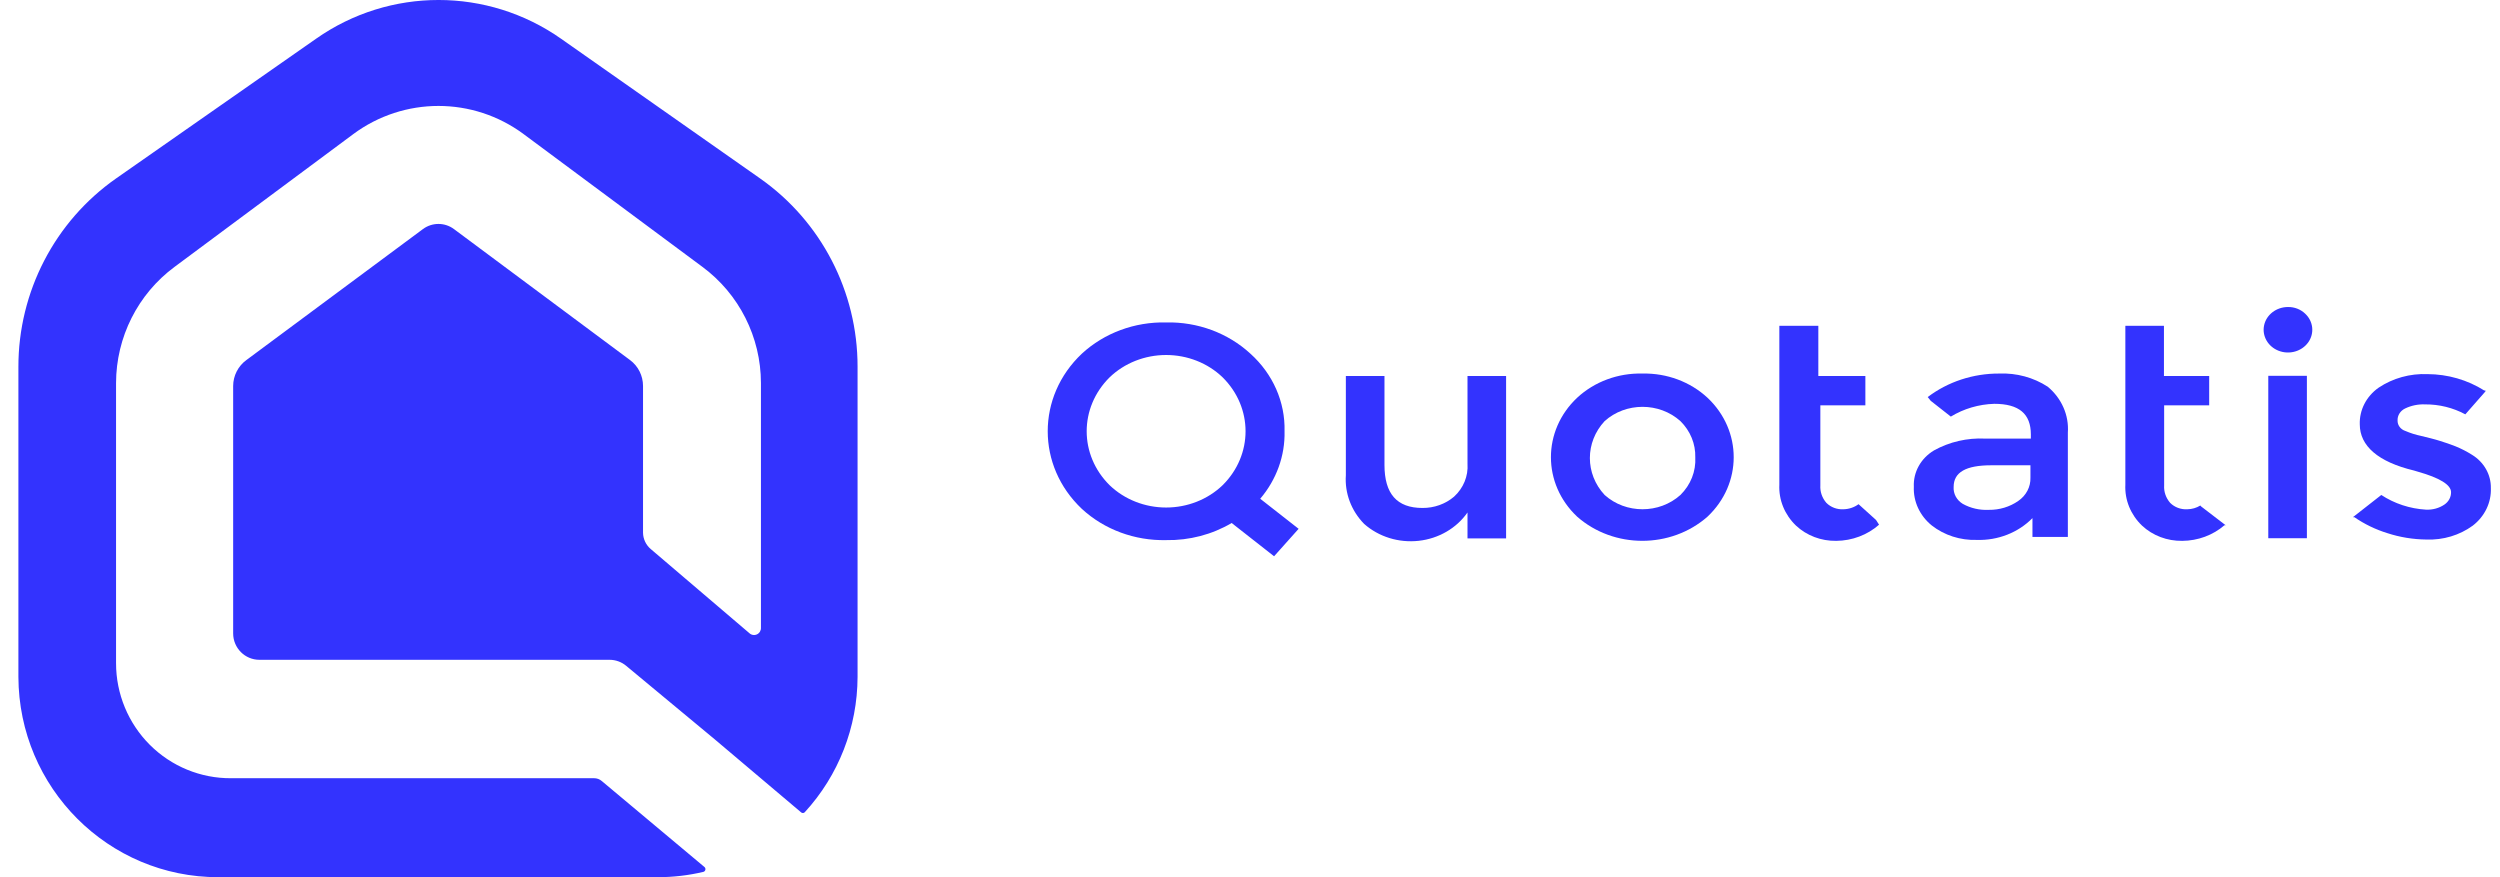
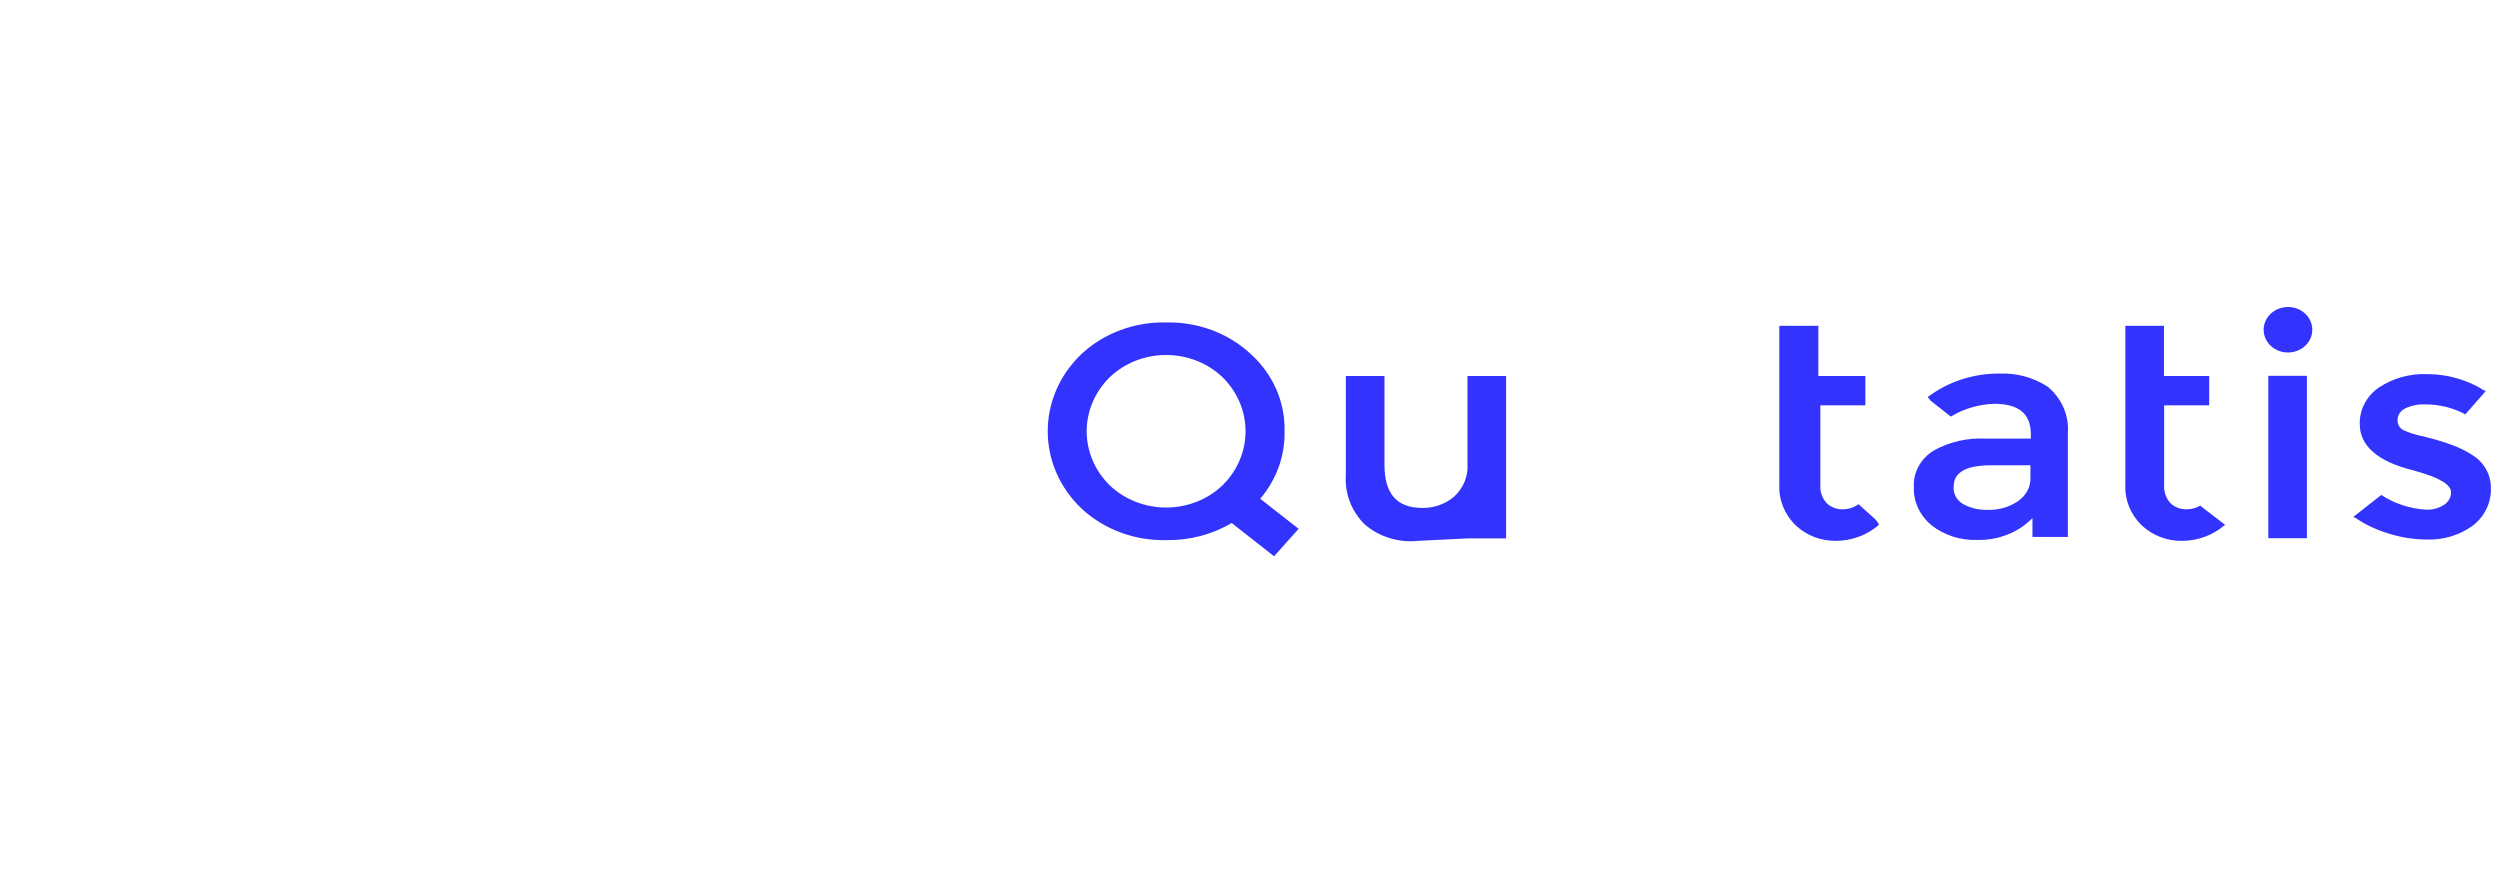
<svg xmlns="http://www.w3.org/2000/svg" width="114px" height="40px" viewBox="0 0 114 40" version="1.1">
  <title>_Default_logo_baseline</title>
  <desc>Created with Sketch.</desc>
  <g id="Page-1" stroke="none" stroke-width="1" fill="none" fill-rule="evenodd">
    <g id="Homepage" transform="translate(-120, -20)" fill="#3333FE">
      <g id="32)-Navigation-Desktop/1)-Header">
        <g id="31)-Logo/1)-Horizontall/2)-Primary" transform="translate(120.839, 20)">
          <g id="_Default_logo_baseline">
-             <path d="M26.603,35.616 C26.505,35.531 26.38,35.485 26.251,35.487 L9.697,35.487 C8.309,35.495 6.976,34.947 5.991,33.962 C5.007,32.978 4.453,31.639 4.453,30.243 L4.453,17.466 C4.457,15.373 5.448,13.407 7.123,12.168 L15.267,6.118 C17.578,4.402 20.731,4.402 23.042,6.118 L31.19,12.168 C32.866,13.407 33.857,15.373 33.86,17.466 L33.86,28.625 C33.866,28.755 33.793,28.875 33.675,28.929 C33.557,28.982 33.419,28.958 33.326,28.867 L28.841,25.042 C28.616,24.854 28.485,24.577 28.483,24.284 L28.483,17.6 C28.483,17.134 28.263,16.695 27.89,16.418 L19.864,10.448 C19.443,10.133 18.866,10.133 18.444,10.448 L10.397,16.418 C10.02,16.692 9.795,17.132 9.793,17.6 L9.793,28.883 C9.793,29.548 10.329,30.087 10.99,30.087 L26.961,30.087 C27.236,30.088 27.502,30.184 27.714,30.361 L31.746,33.708 C31.746,33.708 33.705,35.368 35.687,37.039 C35.734,37.086 35.81,37.086 35.857,37.039 C37.401,35.358 38.26,33.155 38.266,30.866 L38.266,16.719 C38.268,13.3 36.609,10.095 33.823,8.138 L24.745,1.766 C21.389,-0.589 16.93,-0.589 13.574,1.766 L4.453,8.138 C1.659,10.096 -0.005,13.308 0,16.735 L0,30.866 C0.018,35.922 4.101,40.009 9.126,40 L29.156,40 C29.855,40 30.552,39.919 31.233,39.758 C31.28,39.746 31.316,39.708 31.326,39.66 C31.337,39.613 31.319,39.563 31.281,39.533 L26.603,35.616 Z" id="_logo" />
            <g id="_trademark" transform="translate(46.322, 14)">
-               <path d="M19.757,7.149 C19.797,7.708 19.572,8.257 19.143,8.649 C18.75,8.984 18.235,9.167 17.703,9.163 C16.539,9.163 15.971,8.52 15.971,7.2 L15.971,3.146 L14.21,3.146 L14.21,7.671 C14.154,8.487 14.455,9.289 15.045,9.891 C15.711,10.48 16.622,10.762 17.532,10.661 C18.442,10.56 19.257,10.087 19.757,9.369 L19.757,10.551 L21.517,10.551 L21.517,3.146 L19.757,3.146 L19.757,7.149 Z" id="Shape" />
-               <path d="M27.742,3.034 C26.626,3.004 25.545,3.404 24.754,4.14 C23.164,5.64 23.164,8.057 24.754,9.557 C26.424,11.03 29.033,11.03 30.704,9.557 C32.293,8.057 32.293,5.64 30.704,4.14 C29.918,3.41 28.849,3.011 27.742,3.034 Z M30.144,6.857 C30.179,7.491 29.934,8.111 29.466,8.571 C28.501,9.439 26.975,9.439 26.01,8.571 C25.113,7.605 25.113,6.169 26.01,5.203 C26.975,4.335 28.501,4.335 29.466,5.203 C29.918,5.648 30.162,6.243 30.144,6.857 L30.144,6.857 Z" id="Shape" />
+               <path d="M19.757,7.149 C19.797,7.708 19.572,8.257 19.143,8.649 C18.75,8.984 18.235,9.167 17.703,9.163 C16.539,9.163 15.971,8.52 15.971,7.2 L15.971,3.146 L14.21,3.146 L14.21,7.671 C14.154,8.487 14.455,9.289 15.045,9.891 C15.711,10.48 16.622,10.762 17.532,10.661 L19.757,10.551 L21.517,10.551 L21.517,3.146 L19.757,3.146 L19.757,7.149 Z" id="Shape" />
              <path d="M11.414,5.666 C11.449,4.334 10.883,3.049 9.856,2.126 C8.834,1.184 7.448,0.671 6.014,0.703 C4.58,0.671 3.194,1.184 2.173,2.126 C0.096,4.086 0.096,7.245 2.173,9.206 C3.194,10.147 4.58,10.661 6.014,10.629 C7.071,10.648 8.11,10.377 9.003,9.849 L10.937,11.366 L12.056,10.114 L10.305,8.743 C11.048,7.87 11.441,6.781 11.414,5.666 L11.414,5.666 Z M8.59,8.126 C7.914,8.776 6.985,9.143 6.014,9.143 C5.044,9.143 4.115,8.776 3.438,8.126 C2.043,6.745 2.043,4.587 3.438,3.206 C4.115,2.555 5.044,2.188 6.014,2.188 C6.985,2.188 7.914,2.555 8.59,3.206 C9.985,4.587 9.985,6.745 8.59,8.126 L8.59,8.126 Z" id="Shape" />
              <path d="M37.589,8.991 L37.589,8.991 L37.589,8.991 C37.392,9.136 37.151,9.217 36.901,9.223 C36.608,9.239 36.323,9.132 36.122,8.931 C35.927,8.707 35.829,8.423 35.847,8.134 L35.847,4.483 L37.9,4.483 L37.9,3.146 L35.755,3.146 L35.755,0.857 L33.977,0.857 L33.977,8.1 C33.943,8.794 34.218,9.471 34.738,9.969 C35.223,10.423 35.884,10.674 36.571,10.663 C37.298,10.657 37.996,10.393 38.524,9.926 L38.524,9.926 L38.386,9.711 L37.589,8.991 Z" id="Shape" />
              <path d="M53.174,9.051 C52.997,9.161 52.79,9.22 52.578,9.223 C52.285,9.239 52,9.132 51.799,8.931 C51.604,8.707 51.506,8.423 51.524,8.134 L51.524,4.483 L53.578,4.483 L53.578,3.146 L51.515,3.146 L51.515,0.857 L49.755,0.857 L49.755,8.1 C49.721,8.794 49.996,9.471 50.516,9.969 C51.001,10.423 51.663,10.674 52.349,10.663 C53.063,10.659 53.75,10.405 54.274,9.951 L54.329,9.951 L53.211,9.094 L53.174,9.051 Z" id="Shape" />
              <path d="M44.006,3.034 C42.819,3.028 41.665,3.406 40.743,4.106 L40.743,4.106 L40.88,4.277 L41.797,4.997 L41.797,4.997 C42.387,4.637 43.072,4.435 43.777,4.414 C44.905,4.414 45.446,4.869 45.446,5.811 L45.446,6 L43.365,6 C42.545,5.96 41.732,6.148 41.027,6.54 C40.428,6.9 40.079,7.53 40.11,8.194 C40.081,8.868 40.381,9.518 40.926,9.96 C41.5,10.409 42.231,10.644 42.98,10.62 C43.941,10.651 44.869,10.288 45.519,9.626 L45.519,10.483 L47.133,10.483 L47.133,5.726 C47.189,4.934 46.85,4.162 46.216,3.634 C45.57,3.213 44.793,3.002 44.006,3.034 L44.006,3.034 Z M45.427,7.217 L45.427,7.783 C45.44,8.202 45.231,8.6 44.868,8.846 C44.482,9.114 44.011,9.256 43.53,9.249 C43.112,9.27 42.697,9.175 42.338,8.974 C42.062,8.805 41.904,8.511 41.925,8.203 C41.925,7.534 42.484,7.217 43.64,7.217 L45.427,7.217 Z" id="Shape" />
              <polygon id="Rectangle-path" points="56.273 3.137 58.033 3.137 58.033 10.543 56.273 10.543" />
              <path d="M57.172,8.09356922e-17 C56.642,-0 56.185,0.349 56.082,0.835 C55.979,1.321 56.258,1.808 56.748,1.996 C57.238,2.185 57.802,2.023 58.095,1.61 C58.388,1.197 58.327,0.648 57.951,0.3 C57.746,0.104 57.464,-0.005 57.172,1.2261676e-14 L57.172,8.09356922e-17 Z" id="Shape" />
              <path d="M65.56,6.737 C65.323,6.587 65.071,6.458 64.808,6.351 C64.579,6.257 64.332,6.18 64.093,6.103 C63.855,6.026 63.562,5.957 63.25,5.88 C62.997,5.827 62.752,5.75 62.517,5.649 C62.304,5.578 62.163,5.388 62.168,5.177 C62.158,4.948 62.29,4.735 62.507,4.629 C62.79,4.492 63.106,4.427 63.424,4.44 C64.068,4.436 64.701,4.593 65.258,4.894 L65.258,4.894 L66.175,3.849 L66.175,3.806 L66.12,3.806 C65.356,3.323 64.456,3.063 63.534,3.06 C62.739,3.027 61.954,3.244 61.306,3.677 C60.745,4.07 60.424,4.694 60.445,5.349 C60.445,6.334 61.279,7.063 62.92,7.457 L63.094,7.509 C64.093,7.791 64.607,8.109 64.607,8.443 C64.611,8.666 64.498,8.877 64.304,9.009 C64.06,9.174 63.762,9.255 63.461,9.24 C62.73,9.196 62.025,8.965 61.426,8.571 L61.426,8.571 L60.188,9.54 L60.133,9.583 L60.197,9.583 C60.654,9.898 61.162,10.144 61.701,10.311 C62.276,10.499 62.879,10.597 63.488,10.603 C64.249,10.632 64.997,10.407 65.597,9.969 C66.143,9.549 66.448,8.915 66.422,8.254 C66.433,7.644 66.108,7.07 65.56,6.737 Z" id="Shape" />
            </g>
          </g>
        </g>
      </g>
    </g>
  </g>
</svg>